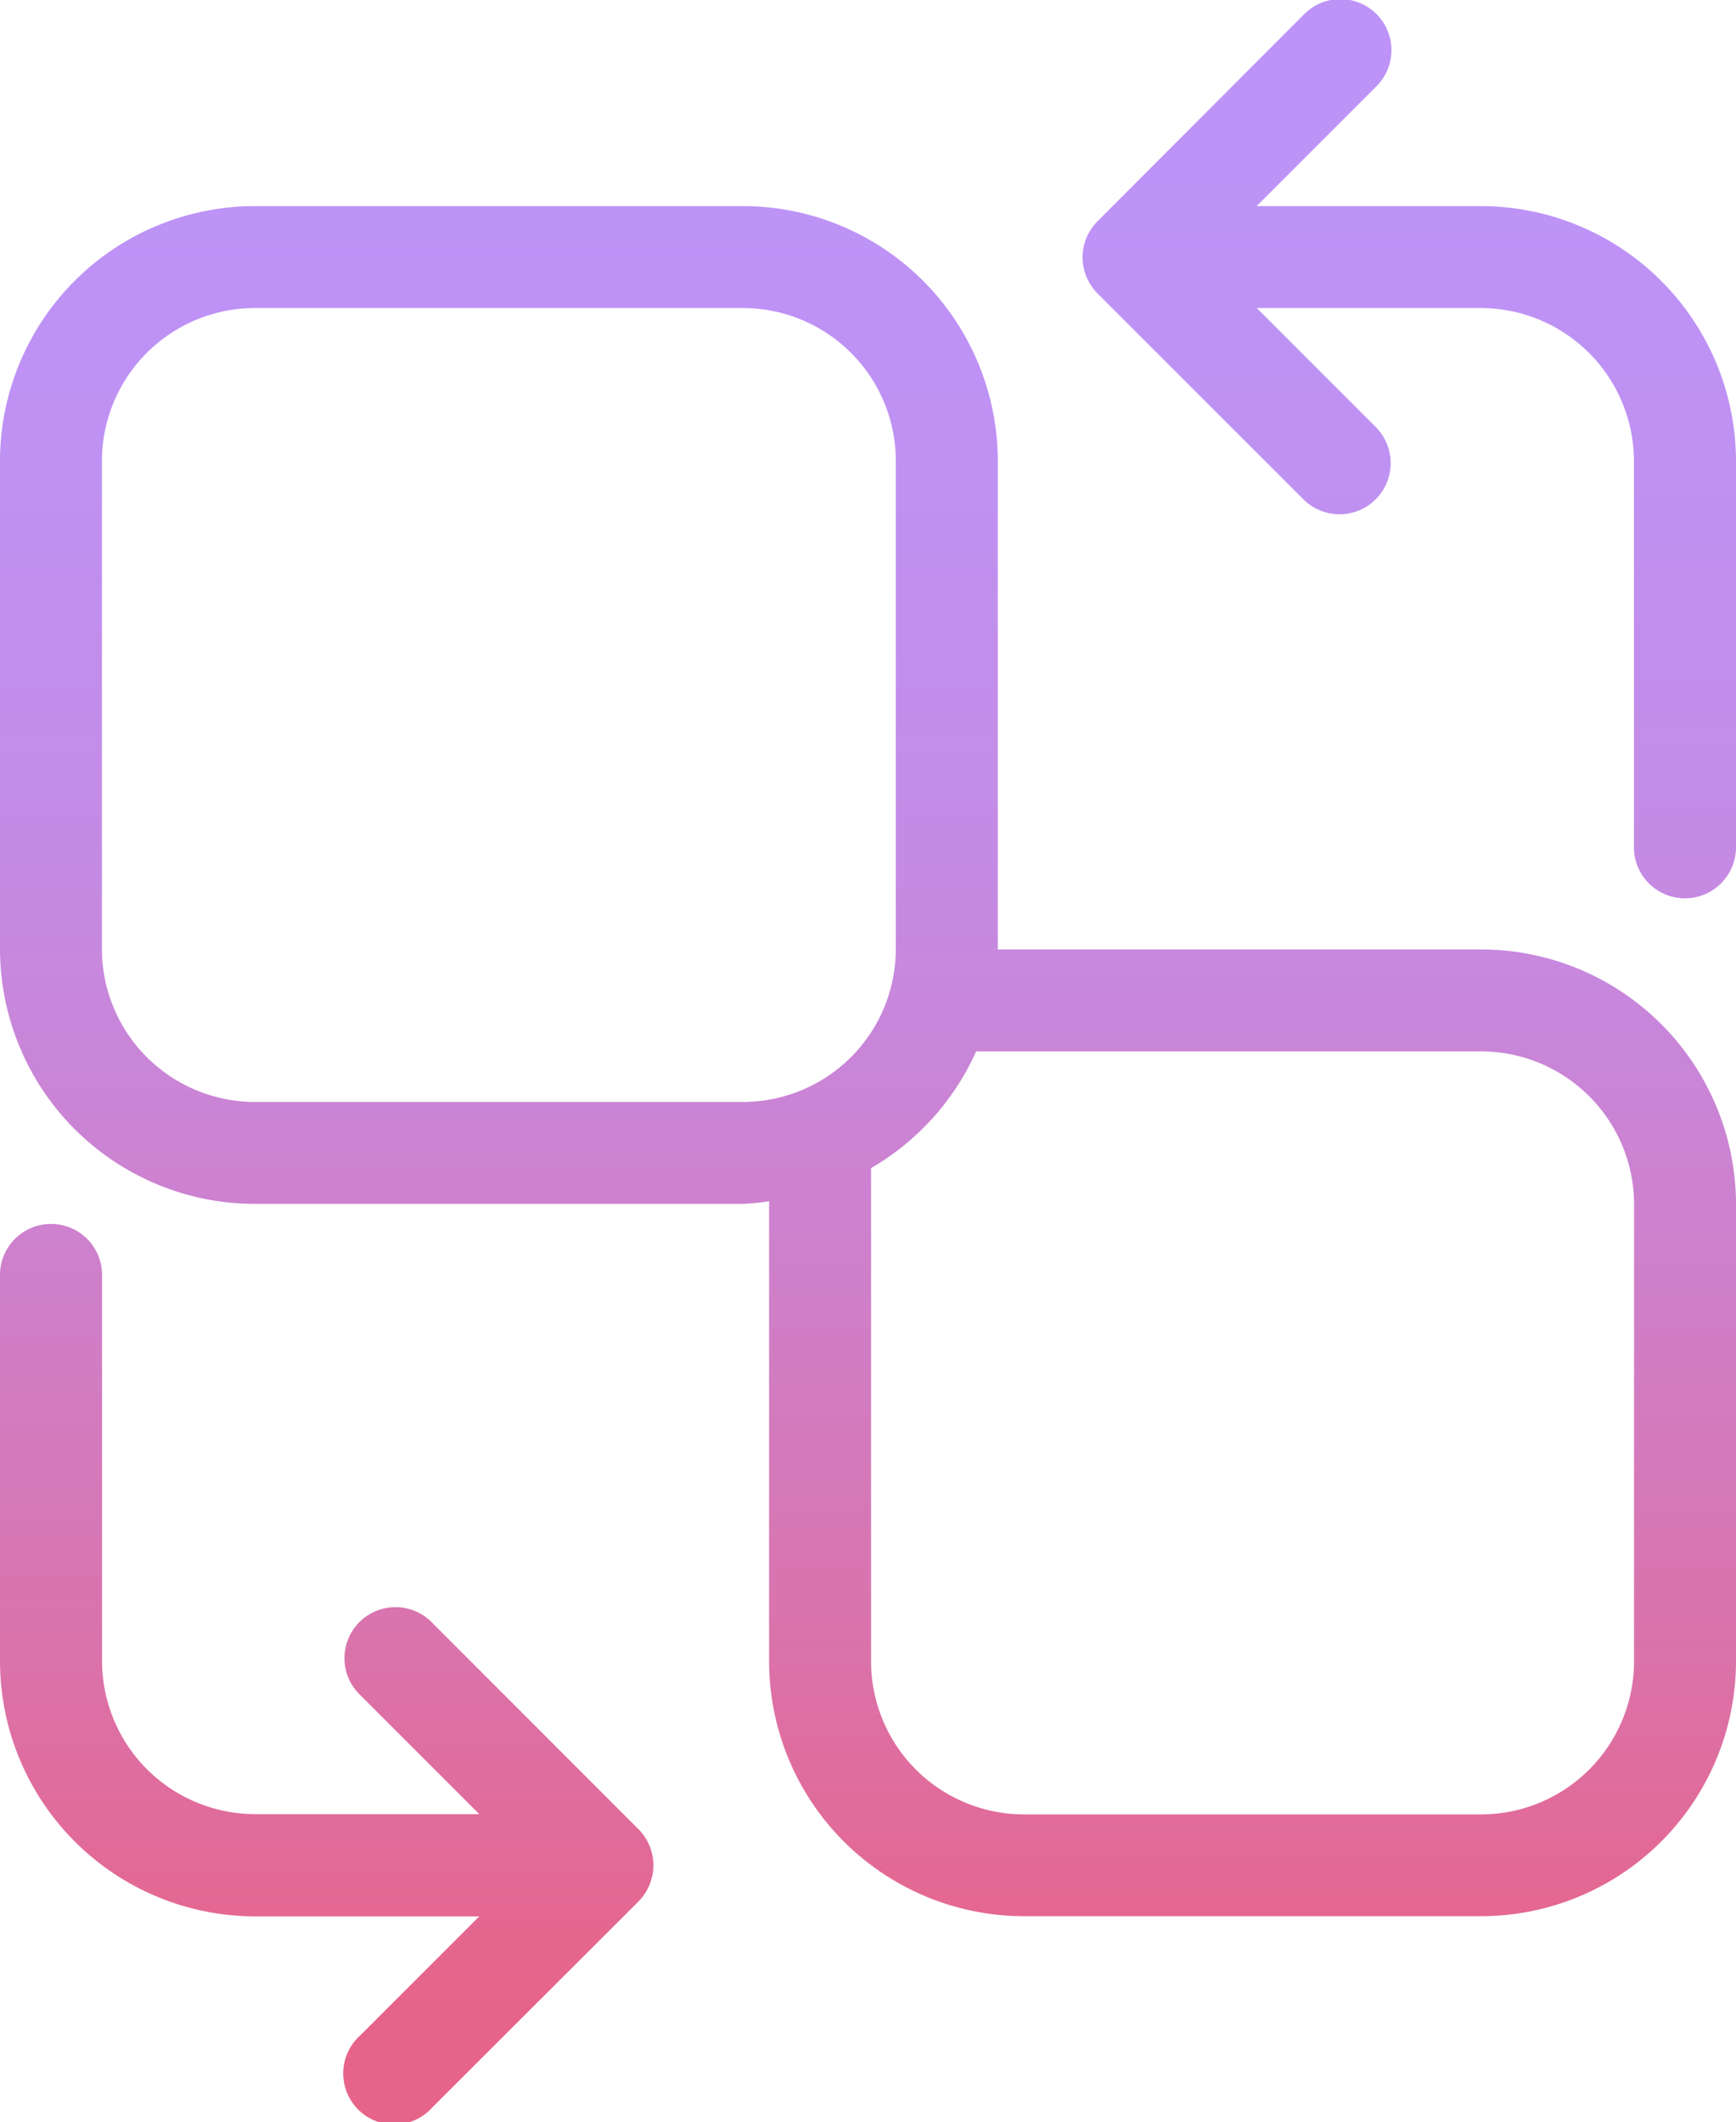
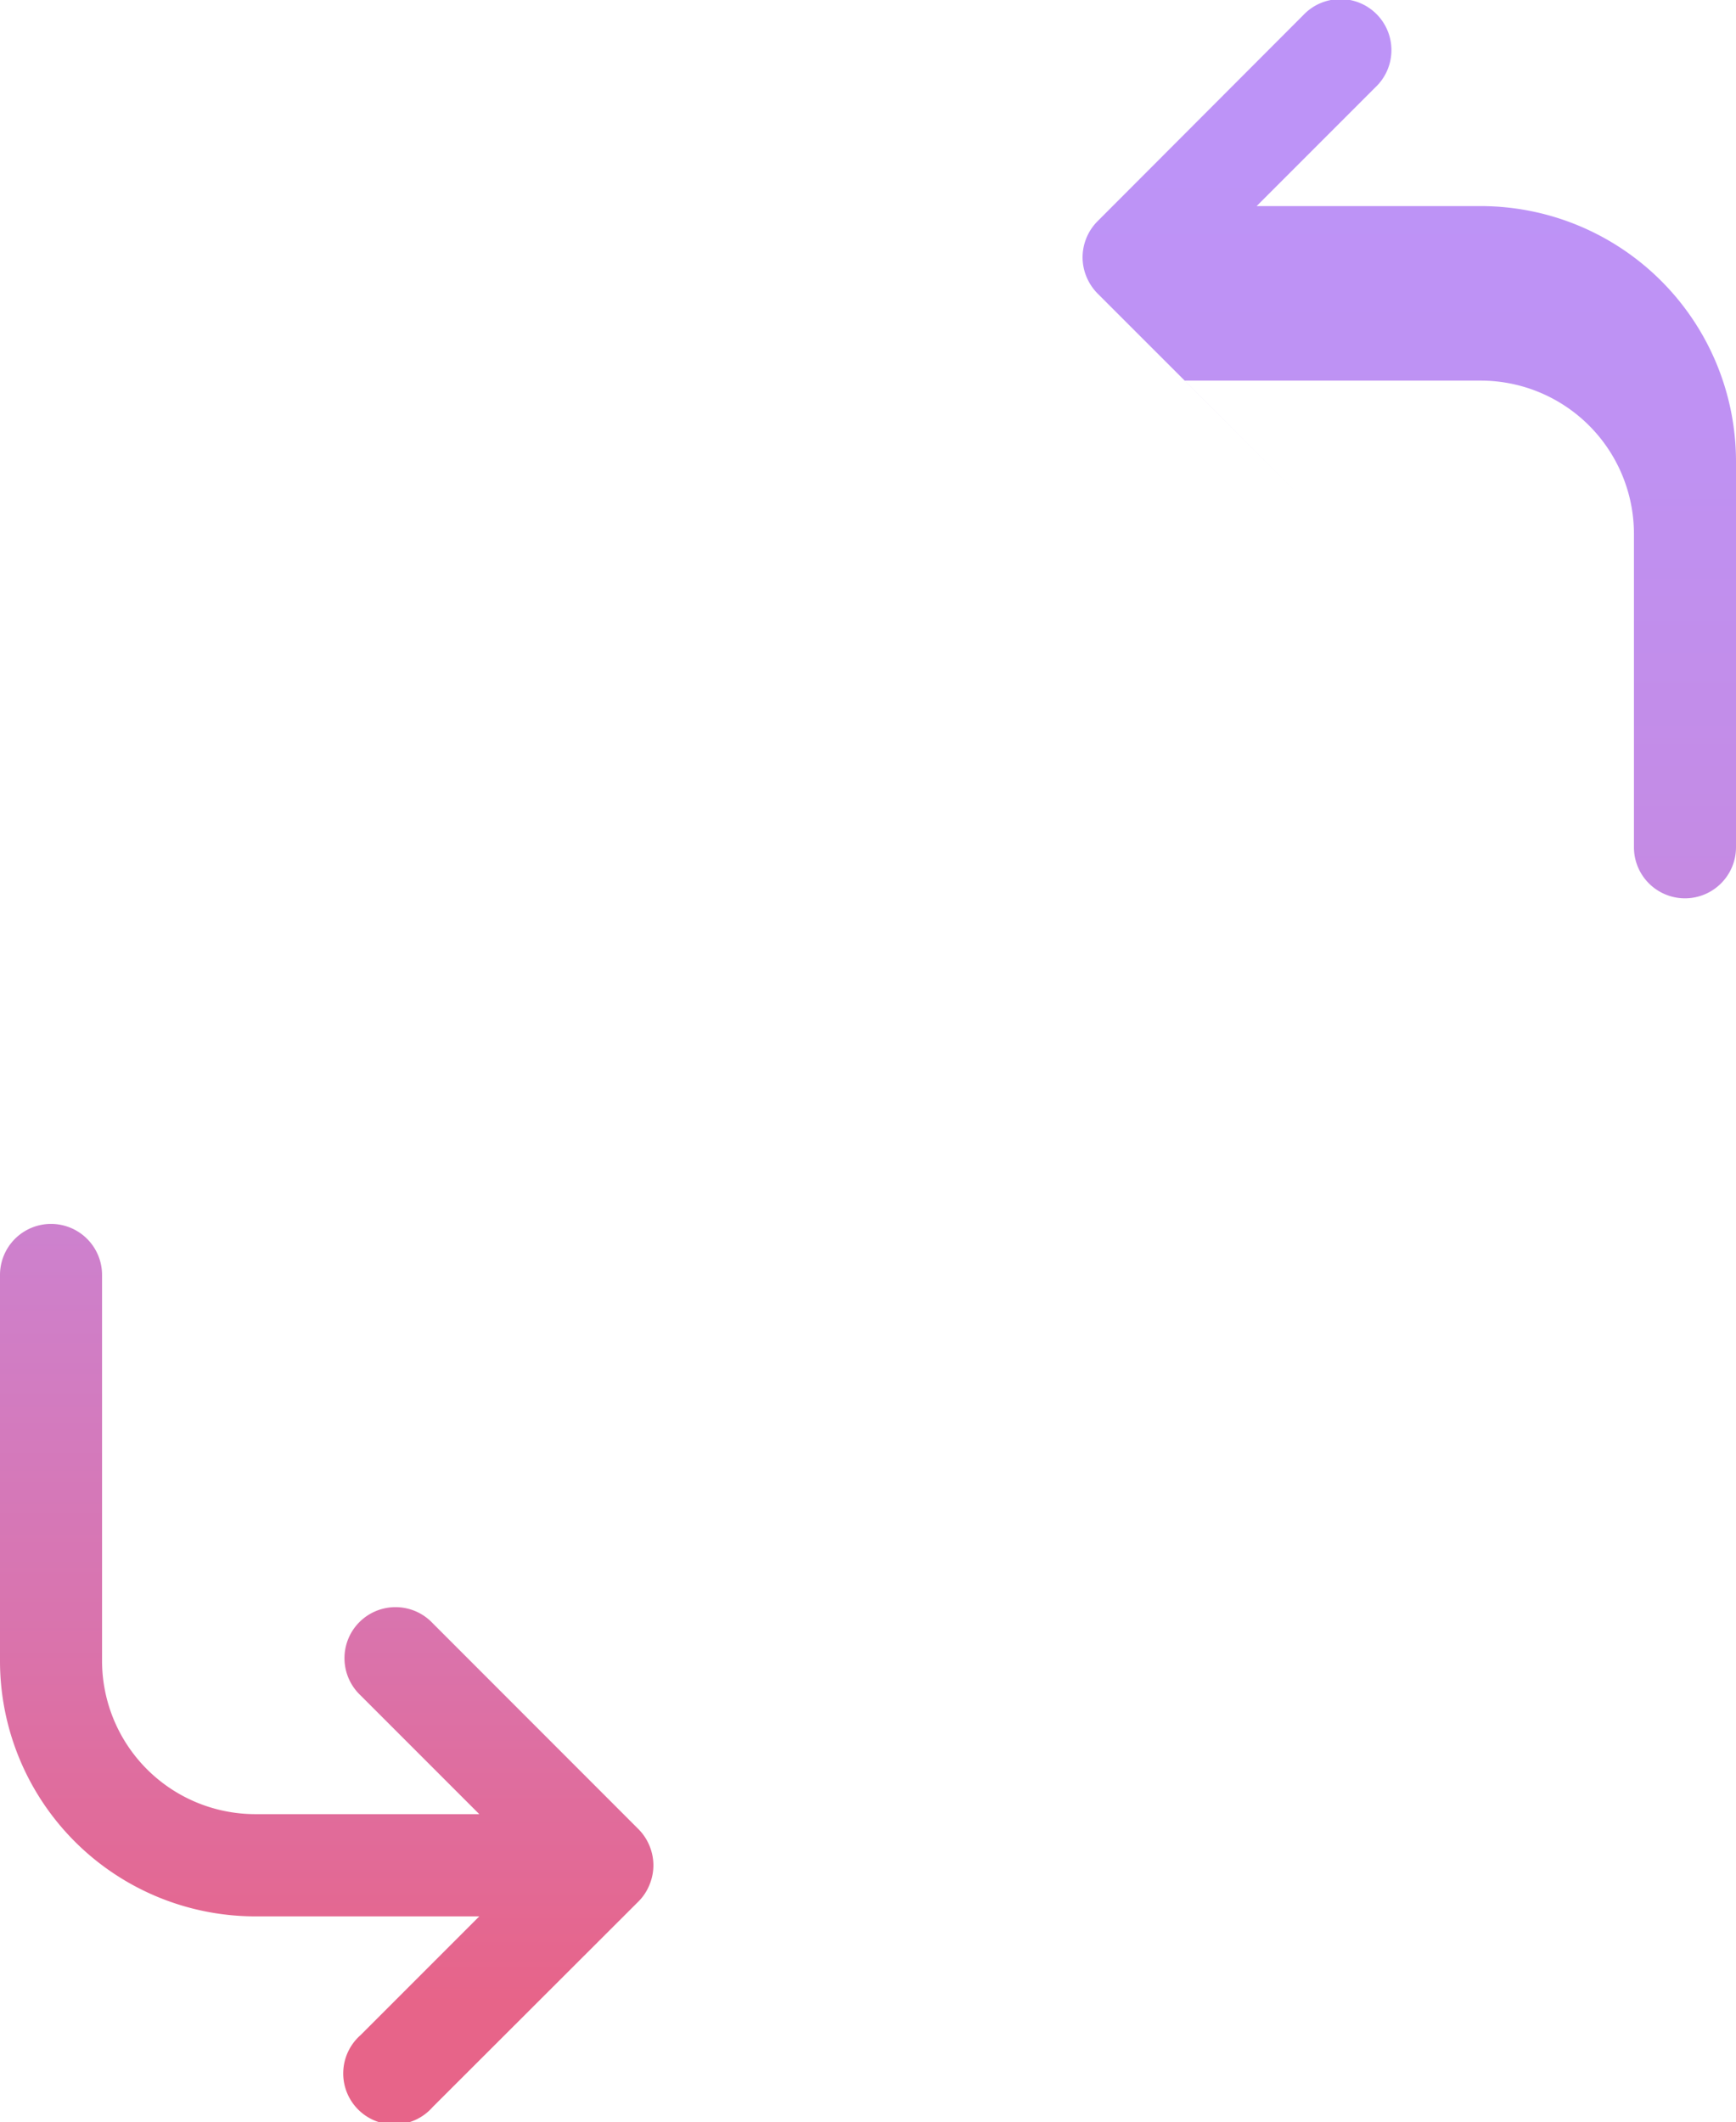
<svg xmlns="http://www.w3.org/2000/svg" xmlns:xlink="http://www.w3.org/1999/xlink" width="38" height="46.443" viewBox="0 0 38 46.443">
  <defs>
    <style>.a{fill:url(#a);}.b{fill:url(#b);}.c{fill:url(#c);}</style>
    <linearGradient id="a" x1="0.5" y1="1.051" x2="0.5" y2="-0.03" gradientUnits="objectBoundingBox">
      <stop offset="0" stop-color="#e76489" />
      <stop offset="0.21" stop-color="#d974ae" />
      <stop offset="0.42" stop-color="#cd81ce" />
      <stop offset="0.63" stop-color="#c48be5" />
      <stop offset="0.83" stop-color="#bf91f2" />
      <stop offset="1" stop-color="#bd93f7" />
    </linearGradient>
    <linearGradient id="b" x1="0.5" y1="2.233" x2="0.5" y2="0.172" xlink:href="#a" />
    <linearGradient id="c" x1="0.5" y1="0.868" x2="0.5" y2="-1.193" xlink:href="#a" />
  </defs>
  <g transform="translate(-57.943 -31.159)">
-     <path class="a" d="M90.365,49.445H79.784V38.755a5.583,5.583,0,0,0-5.578-5.577H63.521a5.583,5.583,0,0,0-5.578,5.577V49.436a5.583,5.583,0,0,0,5.578,5.577H74.205a5.365,5.365,0,0,0,.573-.058V65.026A5.583,5.583,0,0,0,80.357,70.6H90.365a5.583,5.583,0,0,0,5.578-5.577v-10A5.583,5.583,0,0,0,90.365,49.445ZM63.521,52.782a3.351,3.351,0,0,1-3.347-3.346V38.755a3.351,3.351,0,0,1,3.347-3.346H74.205a3.349,3.349,0,0,1,3.347,3.346V49.436a3.349,3.349,0,0,1-3.347,3.346Zm30.19,12.245a3.351,3.351,0,0,1-3.347,3.346H80.357a3.351,3.351,0,0,1-3.347-3.346V54.23a5.6,5.6,0,0,0,2.3-2.554H90.365a3.351,3.351,0,0,1,3.347,3.346Z" transform="translate(0 2.491)" />
-     <path class="b" d="M77.29,35.669H72.382l2.6-2.6a1.117,1.117,0,1,0-1.579-1.579L68.9,36a1.122,1.122,0,0,0-.328.791,1.115,1.115,0,0,0,.087.429,1.141,1.141,0,0,0,.241.362l4.508,4.506A1.117,1.117,0,0,0,74.985,40.5l-2.6-2.6H77.29a3.355,3.355,0,0,1,3.351,3.351V49.7a1.117,1.117,0,1,0,2.234,0V41.254A5.59,5.59,0,0,0,77.29,35.669Z" transform="translate(13.068 0)" />
+     <path class="b" d="M77.29,35.669H72.382l2.6-2.6a1.117,1.117,0,1,0-1.579-1.579L68.9,36a1.122,1.122,0,0,0-.328.791,1.115,1.115,0,0,0,.087.429,1.141,1.141,0,0,0,.241.362l4.508,4.506l-2.6-2.6H77.29a3.355,3.355,0,0,1,3.351,3.351V49.7a1.117,1.117,0,1,0,2.234,0V41.254A5.59,5.59,0,0,0,77.29,35.669Z" transform="translate(13.068 0)" />
    <path class="c" d="M72.16,56.781a1.114,1.114,0,0,0-.241-.364l-4.506-4.508a1.117,1.117,0,1,0-1.579,1.579l2.6,2.6H63.528a3.355,3.355,0,0,1-3.351-3.351V44.289a1.117,1.117,0,1,0-2.234,0V52.74a5.59,5.59,0,0,0,5.585,5.585h4.906l-2.6,2.6A1.117,1.117,0,1,0,67.412,62.5L71.918,58a1.091,1.091,0,0,0,.241-.364A1.108,1.108,0,0,0,72.16,56.781Z" transform="translate(0 14.77)" />
  </g>
</svg>